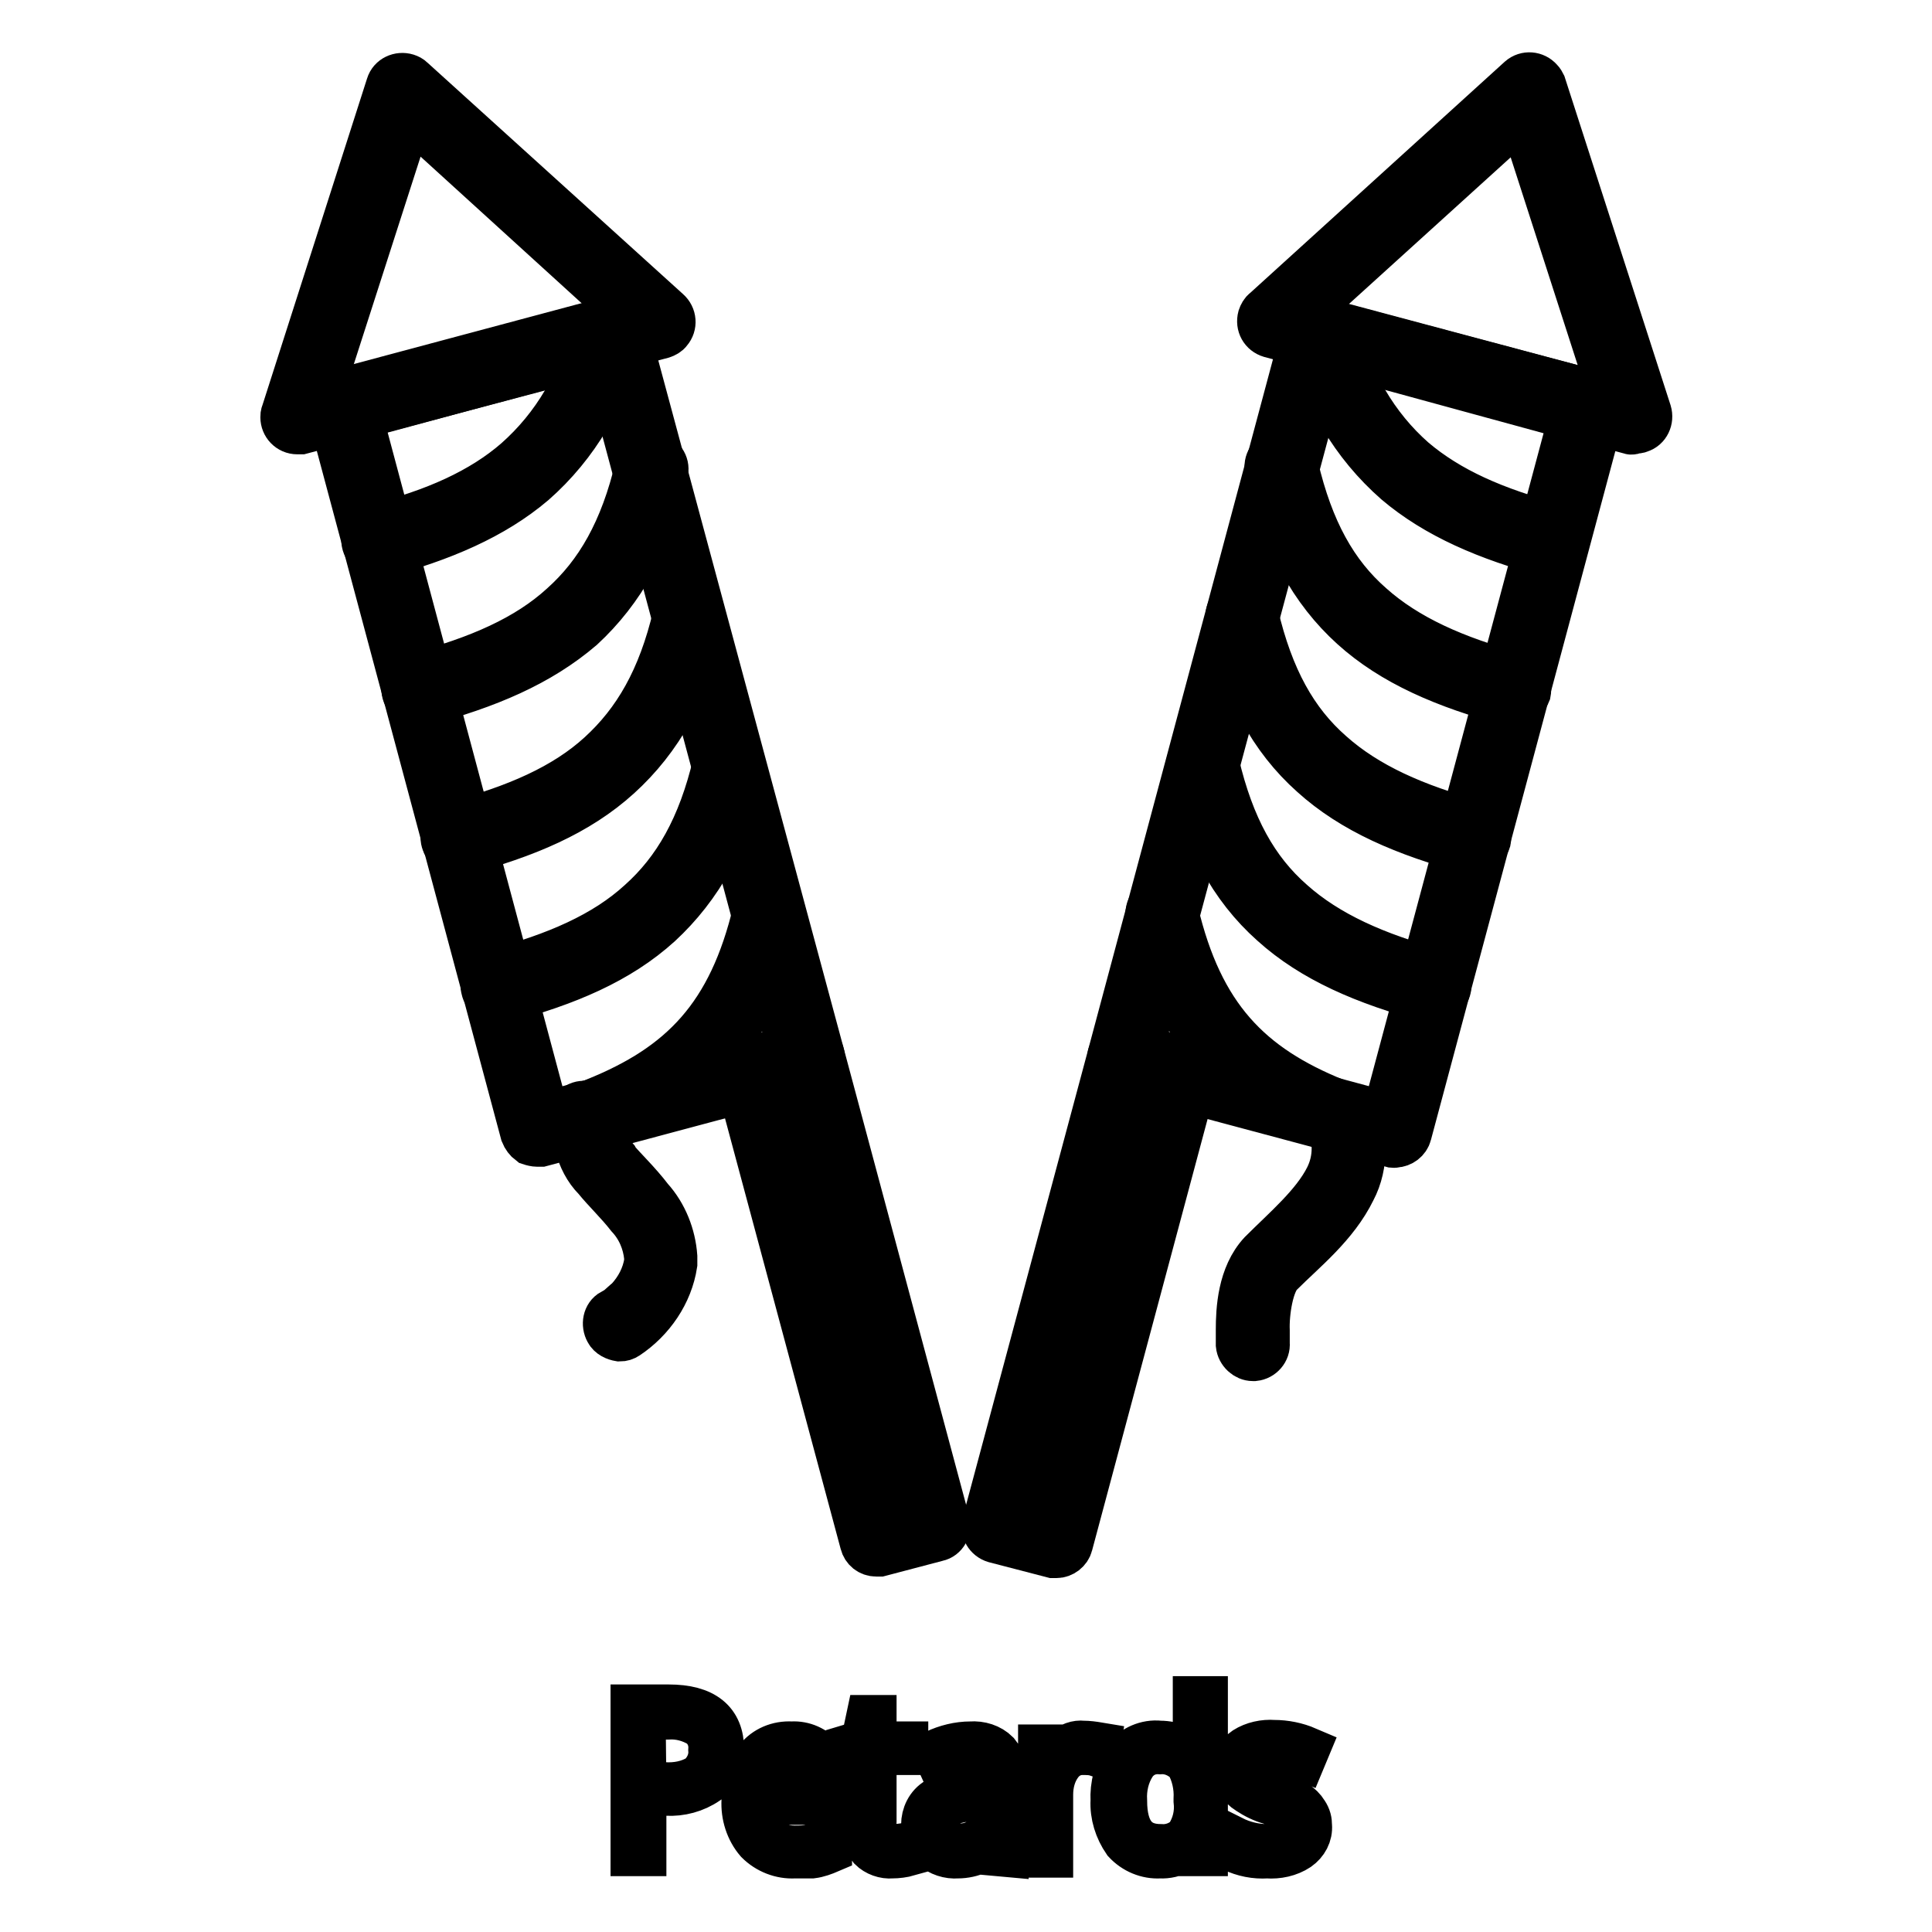
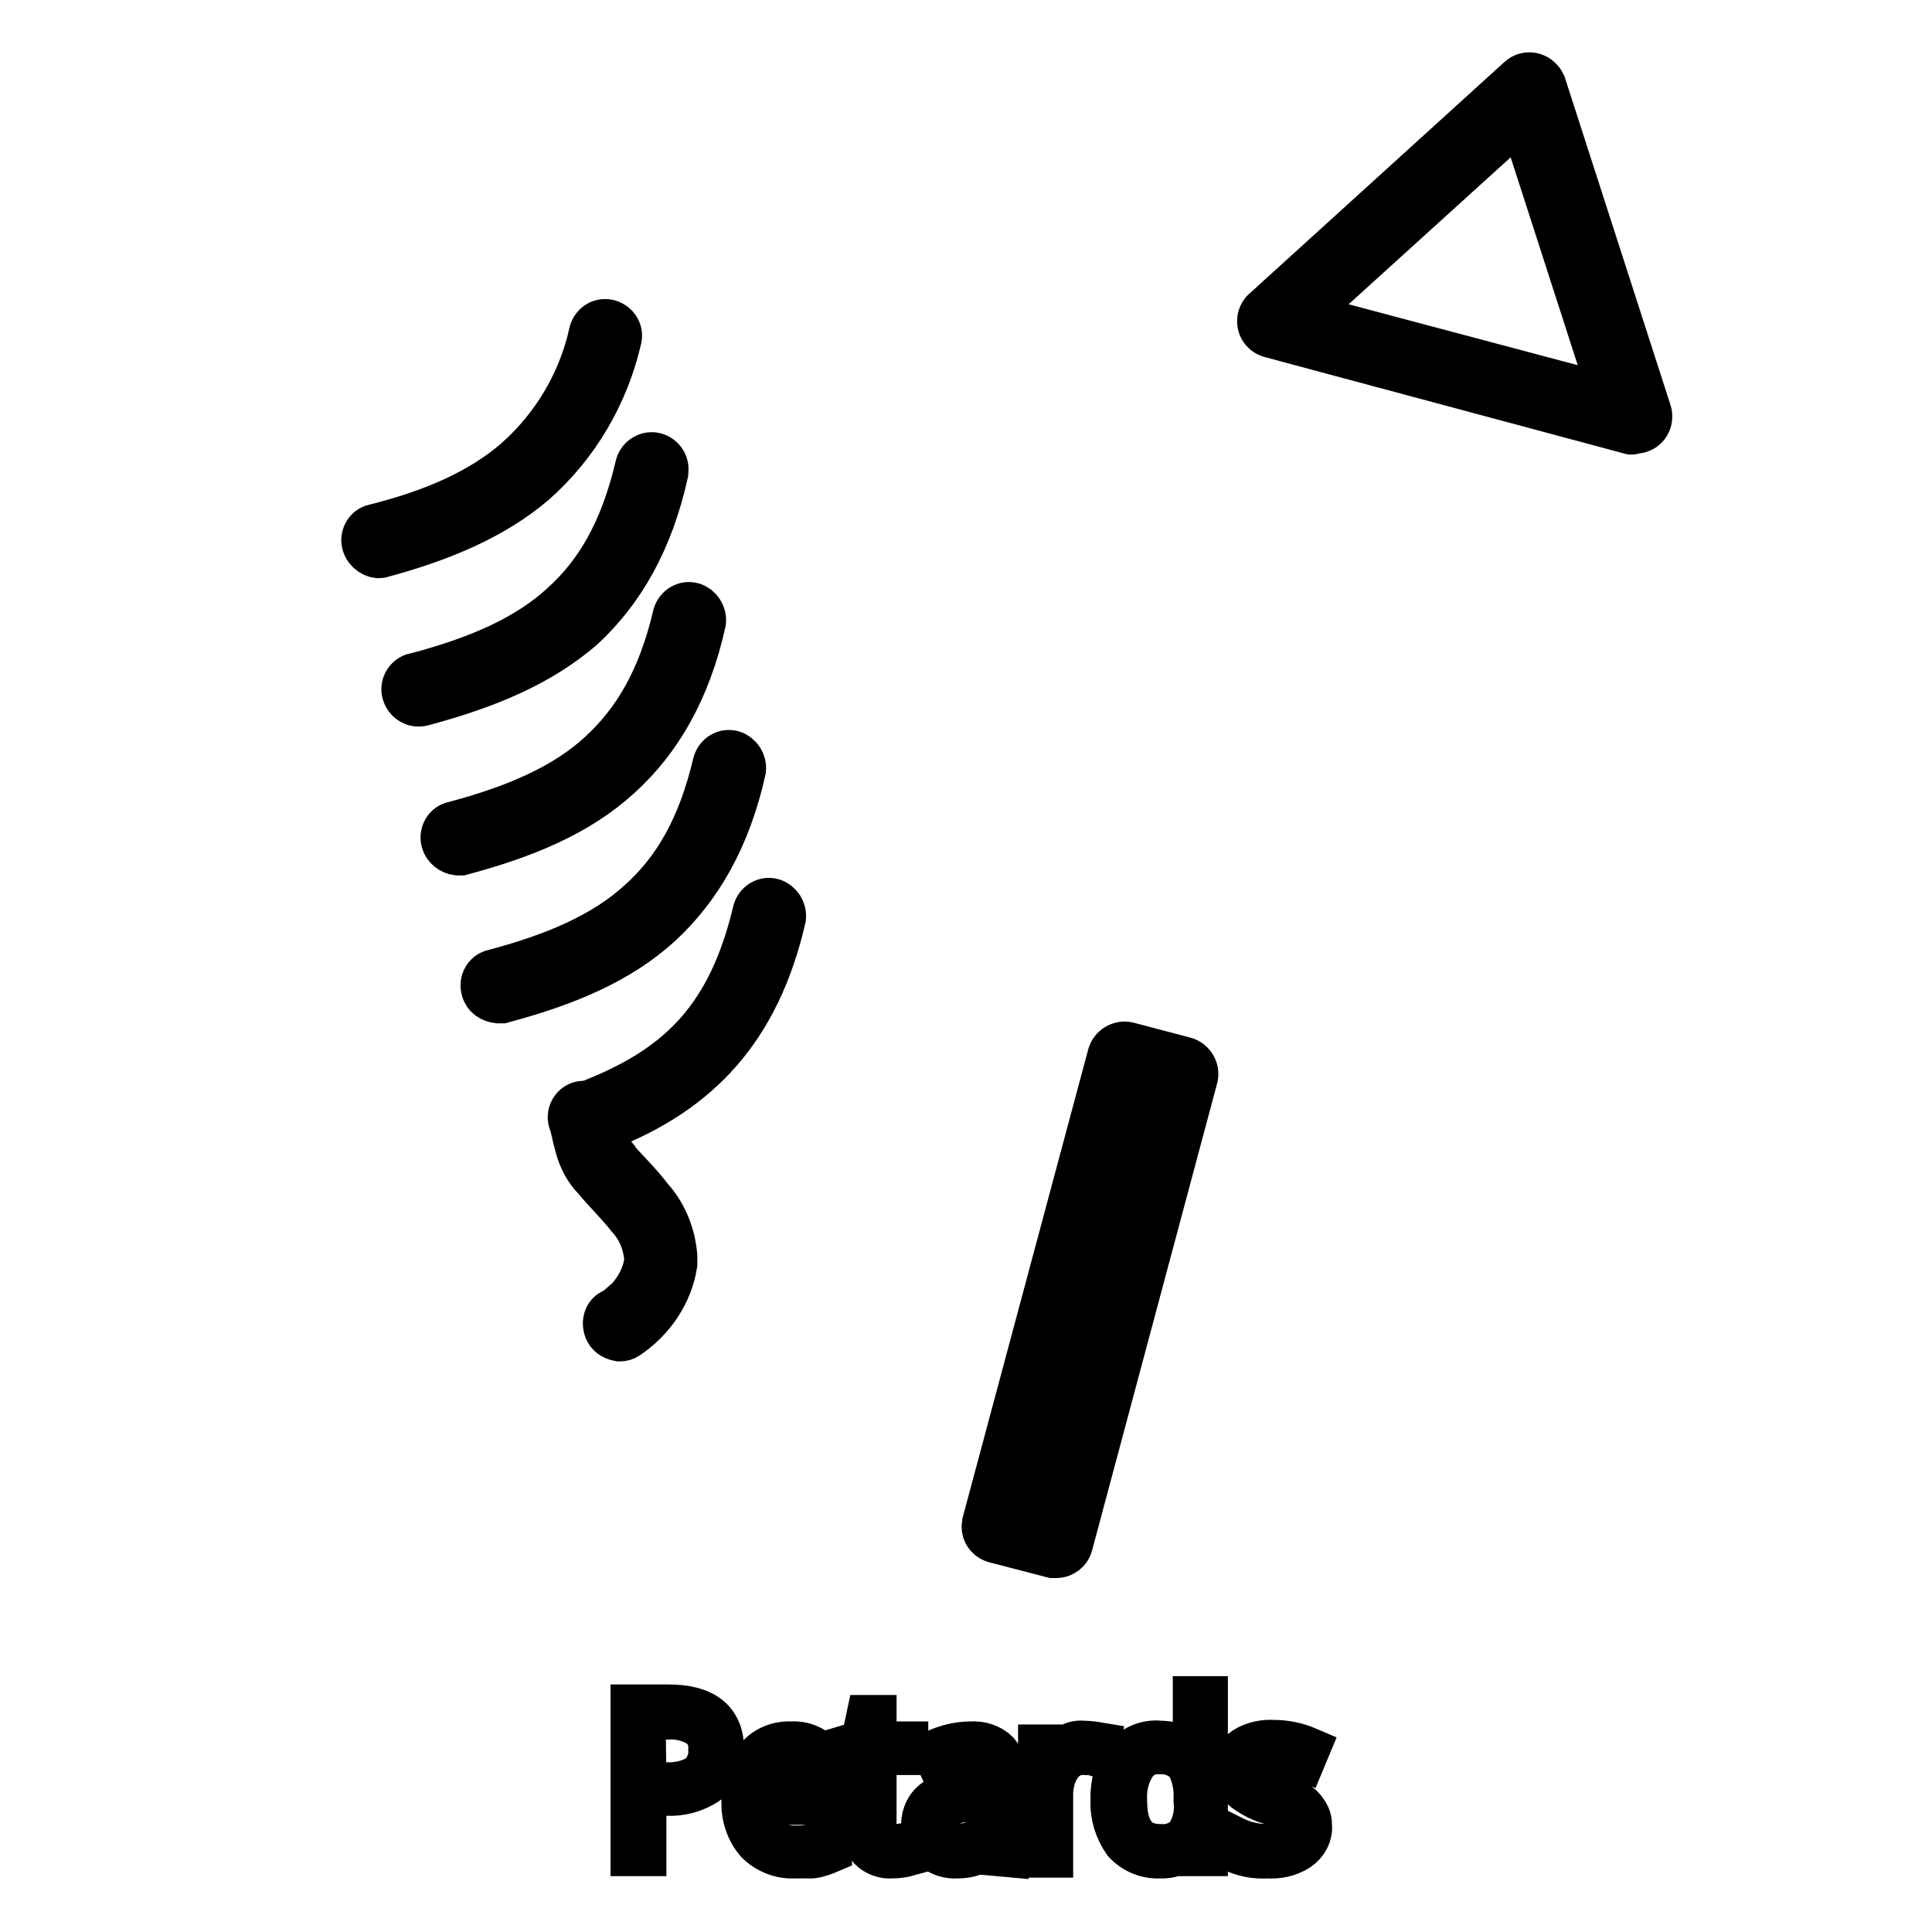
<svg xmlns="http://www.w3.org/2000/svg" version="1.1" x="0px" y="0px" viewBox="0 0 256 256" enable-background="new 0 0 256 256" xml:space="preserve">
  <g>
    <path stroke-width="6" fill-opacity="0" stroke="#000000" d="M95.6,231.8c0.1,1.7-0.6,3.3-1.9,4.3c-1.6,1.1-3.5,1.6-5.4,1.5h-3v8h-1.4v-19.4h4.7 C93.3,226.2,95.6,228.1,95.6,231.8z M85.3,236.5H88c1.6,0.1,3.3-0.2,4.7-1.1c1-0.9,1.6-2.2,1.5-3.5c0.1-1.3-0.4-2.5-1.4-3.3 c-1.3-0.8-2.8-1.2-4.3-1.1h-3.3L85.3,236.5z M105.3,245.9c-1.8,0.1-3.6-0.6-4.9-1.9c-1.3-1.5-1.9-3.5-1.8-5.4 c-0.1-2,0.5-3.9,1.7-5.5c1.1-1.4,2.8-2.1,4.6-2c1.6-0.1,3.1,0.6,4.1,1.8c1,1.4,1.6,3.1,1.5,4.8v1.1H100c-0.1,1.6,0.4,3.2,1.4,4.5 c1,1.1,2.4,1.6,3.9,1.6c0.7,0,1.5,0,2.2-0.2c0.8-0.2,1.6-0.4,2.4-0.7v1.2c-0.7,0.3-1.5,0.6-2.3,0.7 C106.8,245.9,106,245.9,105.3,245.9z M104.9,232.1c-1.3-0.1-2.5,0.5-3.3,1.4c-0.9,1.1-1.5,2.5-1.5,4h8.9c0.1-1.4-0.3-2.8-1.1-3.9 C107.1,232.6,106,232.1,104.9,232.1z M118.2,244.7c0.7,0,1.5-0.1,2.2-0.2v1.1c-0.7,0.2-1.5,0.3-2.2,0.3c-1,0.1-2.1-0.3-2.8-1 c-0.7-0.9-1-2.1-0.9-3.2v-9.4h-2.1v-0.8l2-0.6l0.7-3.3h0.7v3.5h4.2v1.1h-4.2v9.1c-0.1,0.9,0.1,1.7,0.6,2.5 C116.8,244.5,117.5,244.8,118.2,244.7z M132.2,245.6l-0.3-2.3h-0.1c-0.6,0.8-1.3,1.5-2.2,2c-0.8,0.4-1.8,0.6-2.7,0.6 c-1.2,0.1-2.4-0.3-3.3-1.1c-0.8-0.8-1.2-1.9-1.2-3c0-1.3,0.6-2.6,1.8-3.3c1.5-0.9,3.3-1.3,5.1-1.2h2.7v-1c0.1-1.1-0.2-2.2-0.8-3.1 c-0.7-0.8-1.7-1.1-2.7-1c-1.4,0-2.8,0.4-4.1,1.1l-0.5-1.1c1.5-0.7,3.1-1.1,4.7-1.1c1.3-0.1,2.6,0.3,3.5,1.2 c0.9,1.1,1.3,2.5,1.2,3.8v9.6L132.2,245.6z M126.9,244.6c2.5,0.2,4.7-1.6,5-4.2c0-0.3,0-0.6,0-0.8v-1.4l-2.5,0.1 c-1.5,0-3,0.3-4.3,0.9c-0.9,0.5-1.4,1.5-1.3,2.5c0,0.8,0.3,1.5,0.8,2C125.2,244.4,126,244.7,126.9,244.6z M143.5,231 c0.7,0,1.4,0.1,2,0.2l-0.2,1.2c-0.6-0.2-1.2-0.2-1.9-0.2c-1.2,0-2.3,0.6-3,1.6c-0.8,1.1-1.2,2.5-1.2,4v8h-1.3v-14.3h1l0.1,2.6 c0.5-0.9,1.2-1.6,2-2.2C141.8,231.2,142.7,230.9,143.5,231L143.5,231z M153.7,231c0.9,0,1.9,0.2,2.7,0.6c0.9,0.5,1.6,1.2,2,2v-8.5 h1.3v20.5h-0.9l-0.3-2.2h-0.1c-1,1.6-2.8,2.6-4.7,2.5c-1.7,0.1-3.4-0.6-4.6-1.9c-1.1-1.6-1.7-3.5-1.6-5.4c-0.1-2,0.4-4,1.6-5.7 C150.2,231.6,151.9,230.8,153.7,231L153.7,231z M153.7,232.1c-1.4-0.1-2.7,0.5-3.5,1.7c-0.9,1.4-1.3,3.1-1.2,4.8 c0,4.1,1.6,6.1,4.8,6.1c1.3,0.1,2.7-0.4,3.6-1.4c0.9-1.4,1.3-3,1.1-4.7v-0.2c0.1-1.7-0.3-3.4-1.1-4.8 C156.4,232.6,155.1,232,153.7,232.1L153.7,232.1z M173.5,241.9c0.1,1.2-0.5,2.3-1.5,3c-1.2,0.8-2.7,1.1-4.1,1 c-1.6,0.1-3.1-0.2-4.6-0.9v-1.4c1.4,0.7,3,1.1,4.6,1.1c1.1,0.1,2.2-0.2,3.2-0.7c0.7-0.4,1.1-1.1,1.1-1.9c0-0.7-0.3-1.4-0.9-1.8 c-0.9-0.6-1.8-1.1-2.9-1.5c-1.1-0.3-2.1-0.8-3-1.4c-0.5-0.3-1-0.8-1.3-1.3c-0.3-0.5-0.5-1.1-0.5-1.7c0-1,0.5-2,1.4-2.6 c1.1-0.7,2.5-1,3.8-0.9c1.5,0,3,0.3,4.4,0.9l-0.5,1.2c-1.2-0.5-2.6-0.8-3.9-0.9c-1,0-1.9,0.2-2.8,0.6c-0.6,0.3-1,0.9-1,1.6 c0,0.7,0.3,1.4,0.8,1.8c1,0.7,2,1.2,3.1,1.5c1,0.3,1.9,0.8,2.8,1.3c0.5,0.3,1,0.8,1.3,1.3C173.4,240.8,173.5,241.3,173.5,241.9 L173.5,241.9z M80.5,176.4c-0.5-0.9-0.3-2.1,0.6-2.6c0,0,0,0,0,0h0.1l0.5-0.3c0.5-0.4,1-0.9,1.5-1.3c1.3-1.4,2.2-3.1,2.5-5 c0-0.2,0-0.4,0-0.6c-0.2-2-1-3.9-2.4-5.4c-1.4-1.8-3.1-3.4-4.4-5c-1.2-1.2-2-2.8-2.4-4.4c-0.4-1.4-0.6-2.7-0.8-3.1 c-0.4-1,0.2-2.1,1.1-2.4s2.1,0.2,2.4,1.1c0,0.1,0,0.1,0.1,0.2c0.2,0.9,0.4,2,0.8,3.1c0.3,1,0.8,2,1.5,2.8l0.1,0.2 c1,1.2,2.9,3,4.5,5.1c1.9,2.1,3,4.9,3.2,7.7c0,0.3,0,0.7,0,1c-0.6,3.9-3,7.4-6.3,9.6c-0.3,0.2-0.6,0.3-1,0.3 C81.5,177.3,80.8,177,80.5,176.4z" />
-     <path stroke-width="6" fill-opacity="0" stroke="#000000" d="M108.9,139.7c0.3,1-0.3,2.1-1.3,2.3c0,0,0,0,0,0l-35.9,9.6c-0.2,0-0.3,0-0.5,0c-0.3,0-0.7-0.1-1-0.2 c-0.4-0.3-0.7-0.7-0.9-1.2l-25.7-96c-0.3-1,0.3-2,1.2-2.3l35.9-9.6c1-0.3,2.1,0.3,2.3,1.3c0,0,0,0,0,0L108.9,139.7z M47.7,55.2 l24.7,92.4l32.3-8.6L79.9,46.5L47.7,55.2z" />
    <path stroke-width="6" fill-opacity="0" stroke="#000000" d="M53.6,91.8c-0.3-1,0.4-2.1,1.4-2.3c0,0,0,0,0.1,0c8.3-2.2,14.7-5,19.4-9.3c4.7-4.2,8-9.9,10-18.4 c0.2-1,1.2-1.7,2.2-1.5c1,0.2,1.7,1.2,1.5,2.2c0,0.1,0,0.1,0,0.2c-2,9-5.8,15.6-11.1,20.5C71.5,88,64.6,90.9,56,93.2 C55,93.5,53.9,92.9,53.6,91.8C53.6,91.9,53.6,91.9,53.6,91.8L53.6,91.8z M48.3,72.1c-0.3-1,0.3-2.1,1.3-2.3c0,0,0,0,0,0 c8-2,14.2-4.8,18.8-8.8c5.1-4.5,8.6-10.5,10-17c0.3-1,1.3-1.6,2.3-1.3c1,0.3,1.6,1.3,1.3,2.3c-1.7,7.3-5.6,14-11.3,19 c-5.3,4.5-12.1,7.4-20.3,9.6C49.6,73.7,48.6,73.1,48.3,72.1C48.3,72.1,48.3,72.1,48.3,72.1L48.3,72.1z M58.8,111.5 c-0.3-1,0.3-2.1,1.3-2.3c0,0,0,0,0,0c8.3-2.2,14.7-5,19.4-9.3s8-9.9,10-18.4c0.3-1,1.3-1.6,2.3-1.3c0.9,0.3,1.5,1.2,1.4,2.2 c-2,9-5.8,15.6-11.2,20.5c-5.4,4.9-12.3,7.8-20.9,10.1c-0.2,0-0.3,0-0.5,0C59.8,112.9,59,112.3,58.8,111.5z M64.1,131.1 c-0.3-1,0.3-2.1,1.3-2.3c0,0,0,0,0,0c8.3-2.2,14.7-5,19.4-9.3c4.7-4.2,8-9.9,10-18.4c0.3-1,1.3-1.6,2.3-1.3 c0.9,0.3,1.5,1.2,1.4,2.2c-2,9-5.8,15.6-11.1,20.5c-5.4,4.9-12.3,7.8-20.9,10.1c-0.2,0-0.3,0-0.5,0C65.1,132.5,64.3,132,64.1,131.1 z M77.8,148.3c-0.4-1,0.1-2.1,1.1-2.5c0,0,0,0,0,0c11.4-4.6,17.9-11.2,21.2-25.1c0.3-1,1.3-1.6,2.3-1.3c0.9,0.3,1.5,1.2,1.4,2.2 c-3.4,14.8-11.3,23-23.5,27.8C79.2,149.7,78.1,149.3,77.8,148.3C77.7,148.3,77.7,148.3,77.8,148.3L77.8,148.3z" />
-     <path stroke-width="6" fill-opacity="0" stroke="#000000" d="M88.5,41.2c0.8,0.7,0.9,1.9,0.2,2.7c-0.2,0.3-0.6,0.5-0.9,0.6L39.9,57.2c-0.2,0-0.3,0-0.5,0 c-1.1,0-1.9-0.9-1.9-1.9c0-0.2,0-0.4,0.1-0.6l13.9-43.4c0.3-1,1.4-1.5,2.4-1.2c0.3,0.1,0.5,0.2,0.7,0.4L88.5,41.2z M42.3,52.7 l40.9-11L54.3,15.4L42.3,52.7z M125.5,201.6c0.3,1-0.3,2.1-1.3,2.3c0,0,0,0,0,0l-7.6,2c-0.2,0-0.3,0-0.5,0c-0.9,0-1.6-0.6-1.8-1.4 l-16.6-61.8c-0.3-1,0.3-2.1,1.3-2.3c0,0,0,0,0,0l7.6-2c1-0.3,2.1,0.3,2.3,1.3c0,0,0,0,0,0L125.5,201.6z M101.7,143.6l15.6,58.3 l4-1.1l-15.6-58.3L101.7,143.6z M164.1,178.2v-2c0-2.6,0.2-7.2,3-10.2c3.2-3.2,7-6.4,8.8-10c0.6-1.2,0.9-2.5,0.9-3.8 c0-1.3-0.2-2.3-0.3-3.5c0-0.4,0-0.7,0.2-1.1c0.4-1,1.4-1.5,2.4-1.1c0.9,0.3,1.4,1.3,1.2,2.2c0,0.4,0.3,1.8,0.3,3.5 c0,1.9-0.4,3.8-1.3,5.5c-2.3,4.7-6.5,8-9.5,11c-1.4,1.2-2,5.3-1.9,7.6c0,0.6,0,1.1,0,1.7c0.1,1-0.7,1.9-1.7,2h-0.2 C165.1,180,164.2,179.2,164.1,178.2z" />
-     <path stroke-width="6" fill-opacity="0" stroke="#000000" d="M184.4,151.7l-35.9-9.6c-1-0.3-1.6-1.3-1.4-2.3c0,0,0,0,0,0l25.7-96c0.3-1,1.3-1.6,2.3-1.4c0,0,0,0,0,0 l35.9,9.6c1,0.3,1.6,1.3,1.4,2.3c0,0,0,0,0,0l-25.7,96c-0.2,0.8-1,1.4-1.8,1.4C184.7,151.8,184.5,151.7,184.4,151.7z M183.5,147.6 l24.7-92.3L176,46.5l-24.8,92.4L183.5,147.6z" />
-     <path stroke-width="6" fill-opacity="0" stroke="#000000" d="M200.1,93.2c-8.6-2.3-15.6-5.3-20.9-10.1s-9-11.4-11.1-20.5c-0.5-0.9,0-2.1,0.9-2.5c0.9-0.5,2.1,0,2.5,0.9 c0.1,0.2,0.2,0.5,0.2,0.8c2,8.5,5.2,14.2,10,18.4c4.7,4.2,11.1,7.1,19.4,9.3c1,0.3,1.6,1.3,1.4,2.3C202.1,92.8,201,93.4,200.1,93.2 L200.1,93.2z M205.3,73.5c-8.2-2.2-15-5.1-20.3-9.6c-5.7-5-9.6-11.6-11.3-19c-0.3-1,0.3-2.1,1.3-2.3s2.1,0.3,2.3,1.3 c1.5,6.6,5,12.6,10,17c4.7,4,10.8,6.7,18.8,8.8c1,0.3,1.6,1.3,1.4,2.3c-0.2,0.8-1,1.4-1.9,1.4C205.6,73.5,205.5,73.5,205.3,73.5 L205.3,73.5z M194.8,112.8c-8.6-2.3-15.6-5.3-20.9-10.1c-5.4-4.8-9-11.4-11.1-20.5c-0.3-1,0.3-2.1,1.3-2.3s2.1,0.3,2.3,1.3 c0,0.1,0,0.1,0,0.2c2,8.5,5.2,14.2,10,18.4c4.7,4.2,11.1,7.1,19.4,9.3c1,0.3,1.6,1.3,1.4,2.3C196.9,112.4,195.8,113,194.8,112.8 L194.8,112.8z M189.5,132.5c-8.6-2.3-15.6-5.3-20.9-10.1c-5.4-4.8-9-11.4-11.1-20.5c-0.2-1,0.5-2,1.5-2.2c1-0.2,1.9,0.4,2.2,1.4 c2,8.5,5.2,14.2,10,18.4c4.7,4.2,11.1,7.1,19.4,9.3c1,0.3,1.6,1.3,1.3,2.3C191.6,132.1,190.6,132.7,189.5,132.5L189.5,132.5z  M175.7,149.4c-12.3-4.7-20.1-12.9-23.5-27.8c-0.3-1,0.3-2.1,1.3-2.3c1-0.3,2.1,0.3,2.3,1.3c0,0.1,0,0.1,0,0.2 c3.3,13.9,9.8,20.5,21.2,25.1c1,0.4,1.4,1.5,1,2.5c-0.3,0.7-1,1.2-1.7,1.2C176.2,149.5,176,149.4,175.7,149.4z" />
    <path stroke-width="6" fill-opacity="0" stroke="#000000" d="M216,57.2l-47.7-12.8c-1-0.3-1.6-1.3-1.3-2.4c0.1-0.3,0.3-0.7,0.6-0.9l33.8-30.7c0.8-0.7,2-0.6,2.7,0.2 c0.2,0.2,0.3,0.4,0.4,0.6l14,43.4c0.3,1-0.2,2.1-1.2,2.4c-0.2,0.1-0.4,0.1-0.6,0.1C216.4,57.2,216.2,57.3,216,57.2L216,57.2z  M213.6,52.7l-12-37.2l-29,26.3L213.6,52.7z M139.5,206.1l-7.7-2c-1-0.3-1.6-1.3-1.3-2.3c0,0,0,0,0-0.1l16.6-61.9 c0.3-1,1.3-1.6,2.3-1.4c0,0,0,0,0,0l7.6,2c1,0.3,1.6,1.3,1.4,2.3c0,0,0,0,0,0l-16.6,62c-0.2,0.8-1,1.4-1.8,1.4 C139.8,206.1,139.6,206.1,139.5,206.1z M138.6,202l15.6-58.4l-4-1.1l-15.6,58.3L138.6,202z" />
  </g>
</svg>